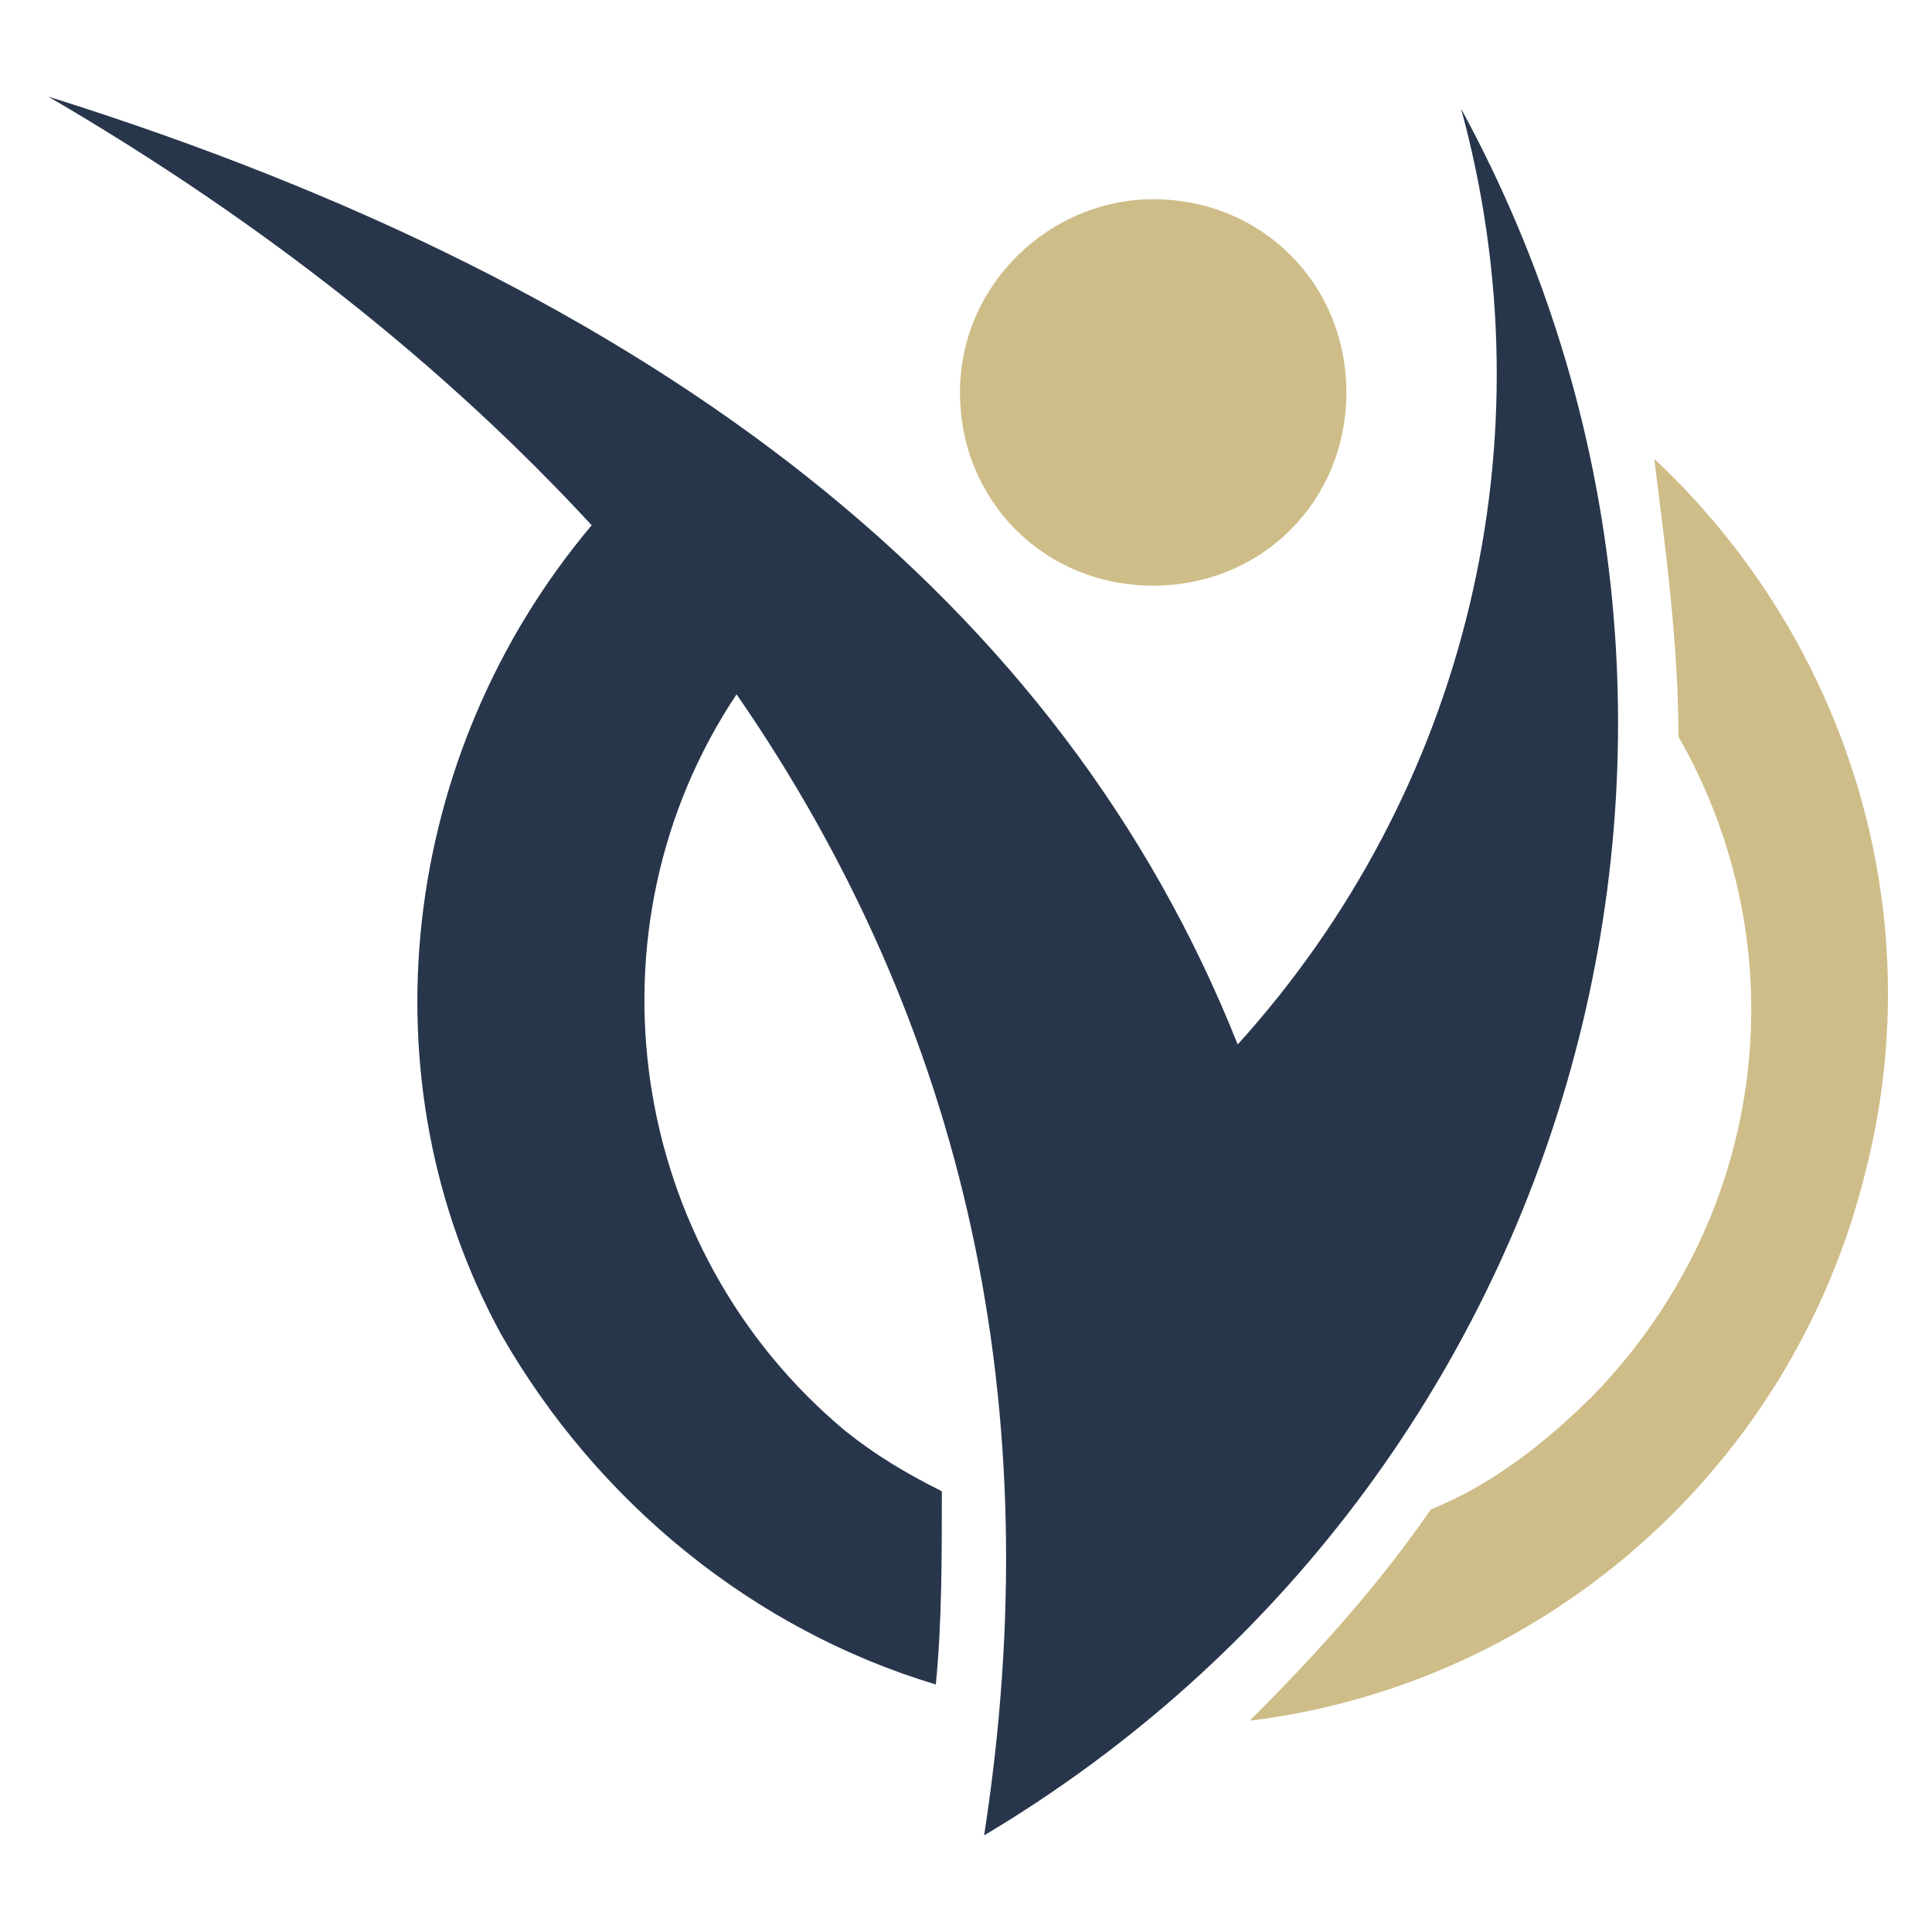
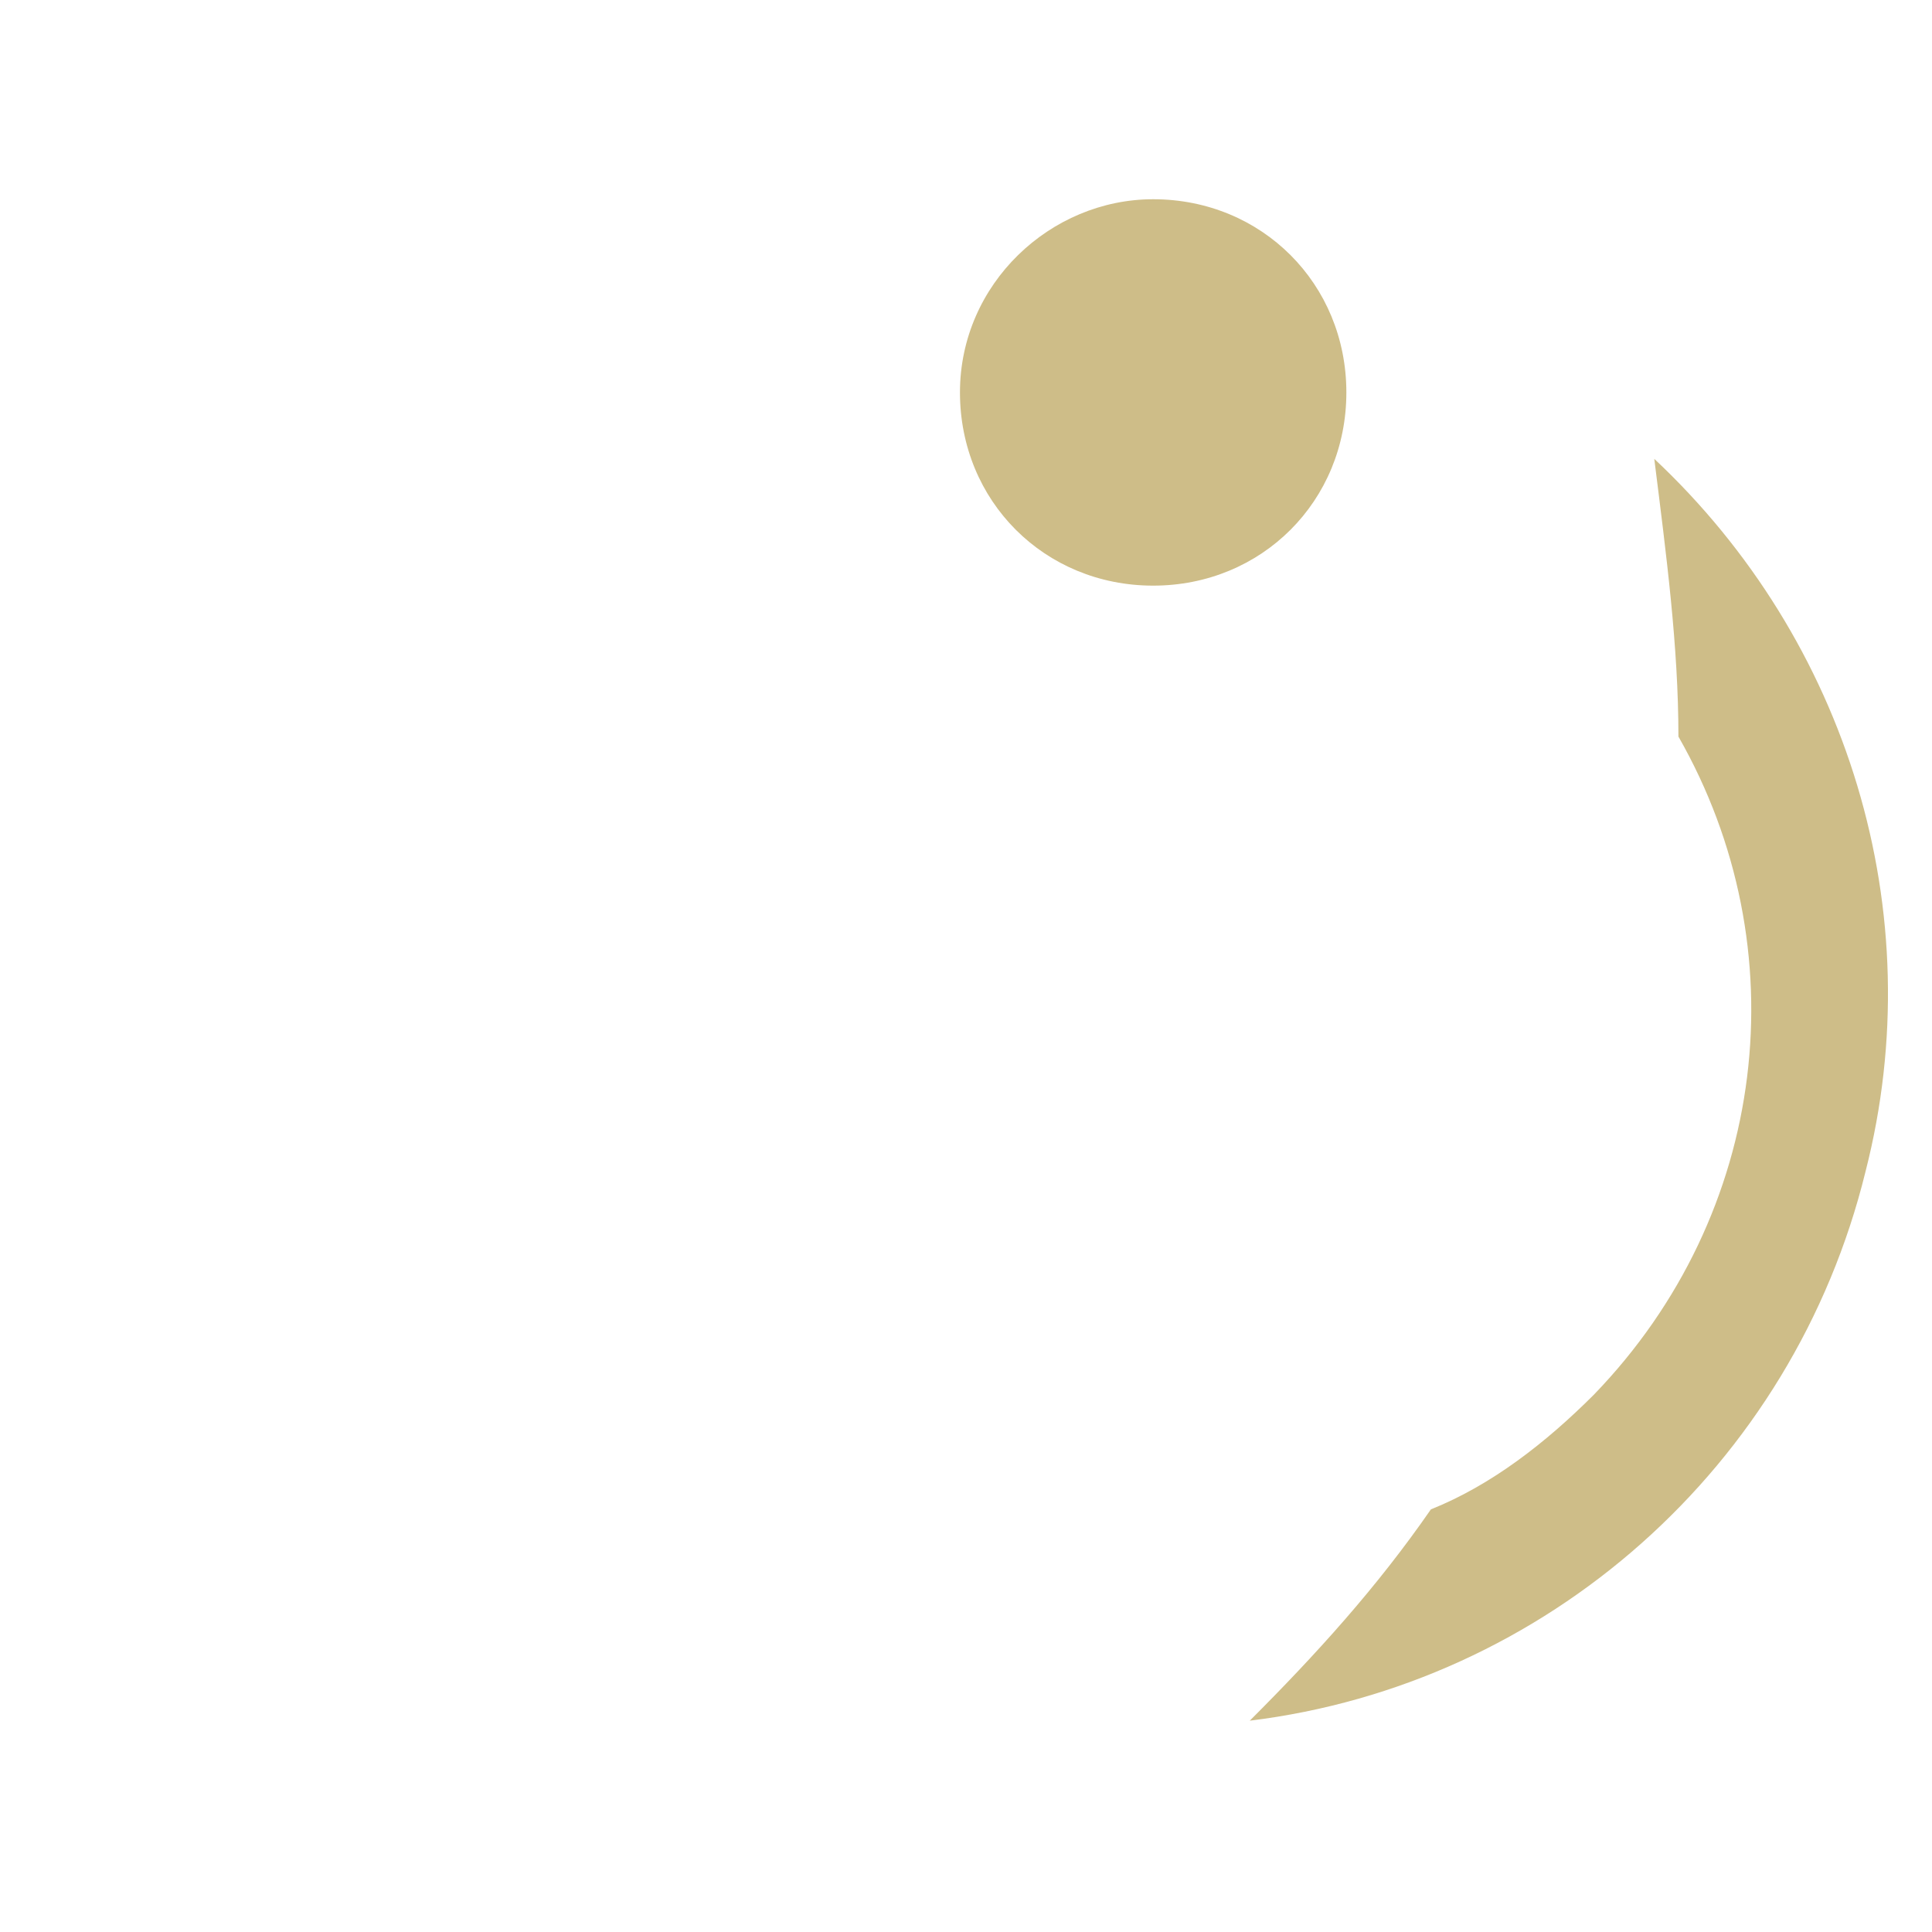
<svg xmlns="http://www.w3.org/2000/svg" version="1.1" id="Layer_1" x="0px" y="0px" width="32px" height="32px" viewBox="0 0 32 32" style="enable-background:new 0 0 32 32;" xml:space="preserve">
  <style type="text/css">
	.st0{fill-rule:evenodd;clip-rule:evenodd;fill:#CEBD88;}
	.st1{fill-rule:evenodd;clip-rule:evenodd;fill:#28364B;}
</style>
  <g>
    <path class="st0" d="M27.8,12.2c2,3.5,1.5,7.9-1.4,10.9c-0.8,0.8-1.7,1.5-2.7,1.9c-0.9,1.3-1.9,2.4-3,3.5c4.9-0.6,9-4.2,10.2-9.1   c1.1-4.3-0.3-8.8-3.5-11.8C27.6,9.2,27.8,10.7,27.8,12.2L27.8,12.2z M19.1,3.3c1.8,0,3.2,1.4,3.2,3.2c0,1.8-1.4,3.2-3.2,3.2   c-1.8,0-3.2-1.4-3.2-3.2C15.9,4.7,17.4,3.3,19.1,3.3z" />
-     <path class="st1" d="M24.2,1.8c5.5,10.1,2,22.7-7.9,28.6c1.1-7.1-0.3-13.4-4.1-18.9c-2.6,3.9-1.8,9.2,1.8,12.2c0.5,0.4,1,0.7,1.6,1   c0,1.1,0,2.2-0.1,3.2c-3-0.9-5.6-3-7.2-5.8C6,17.9,6.6,12.5,9.8,8.7c-2.4-2.6-5.4-5-9-7.1C11,4.8,17.6,10,20.5,17.3   C24.3,13.1,25.7,7.3,24.2,1.8z" />
  </g>
</svg>